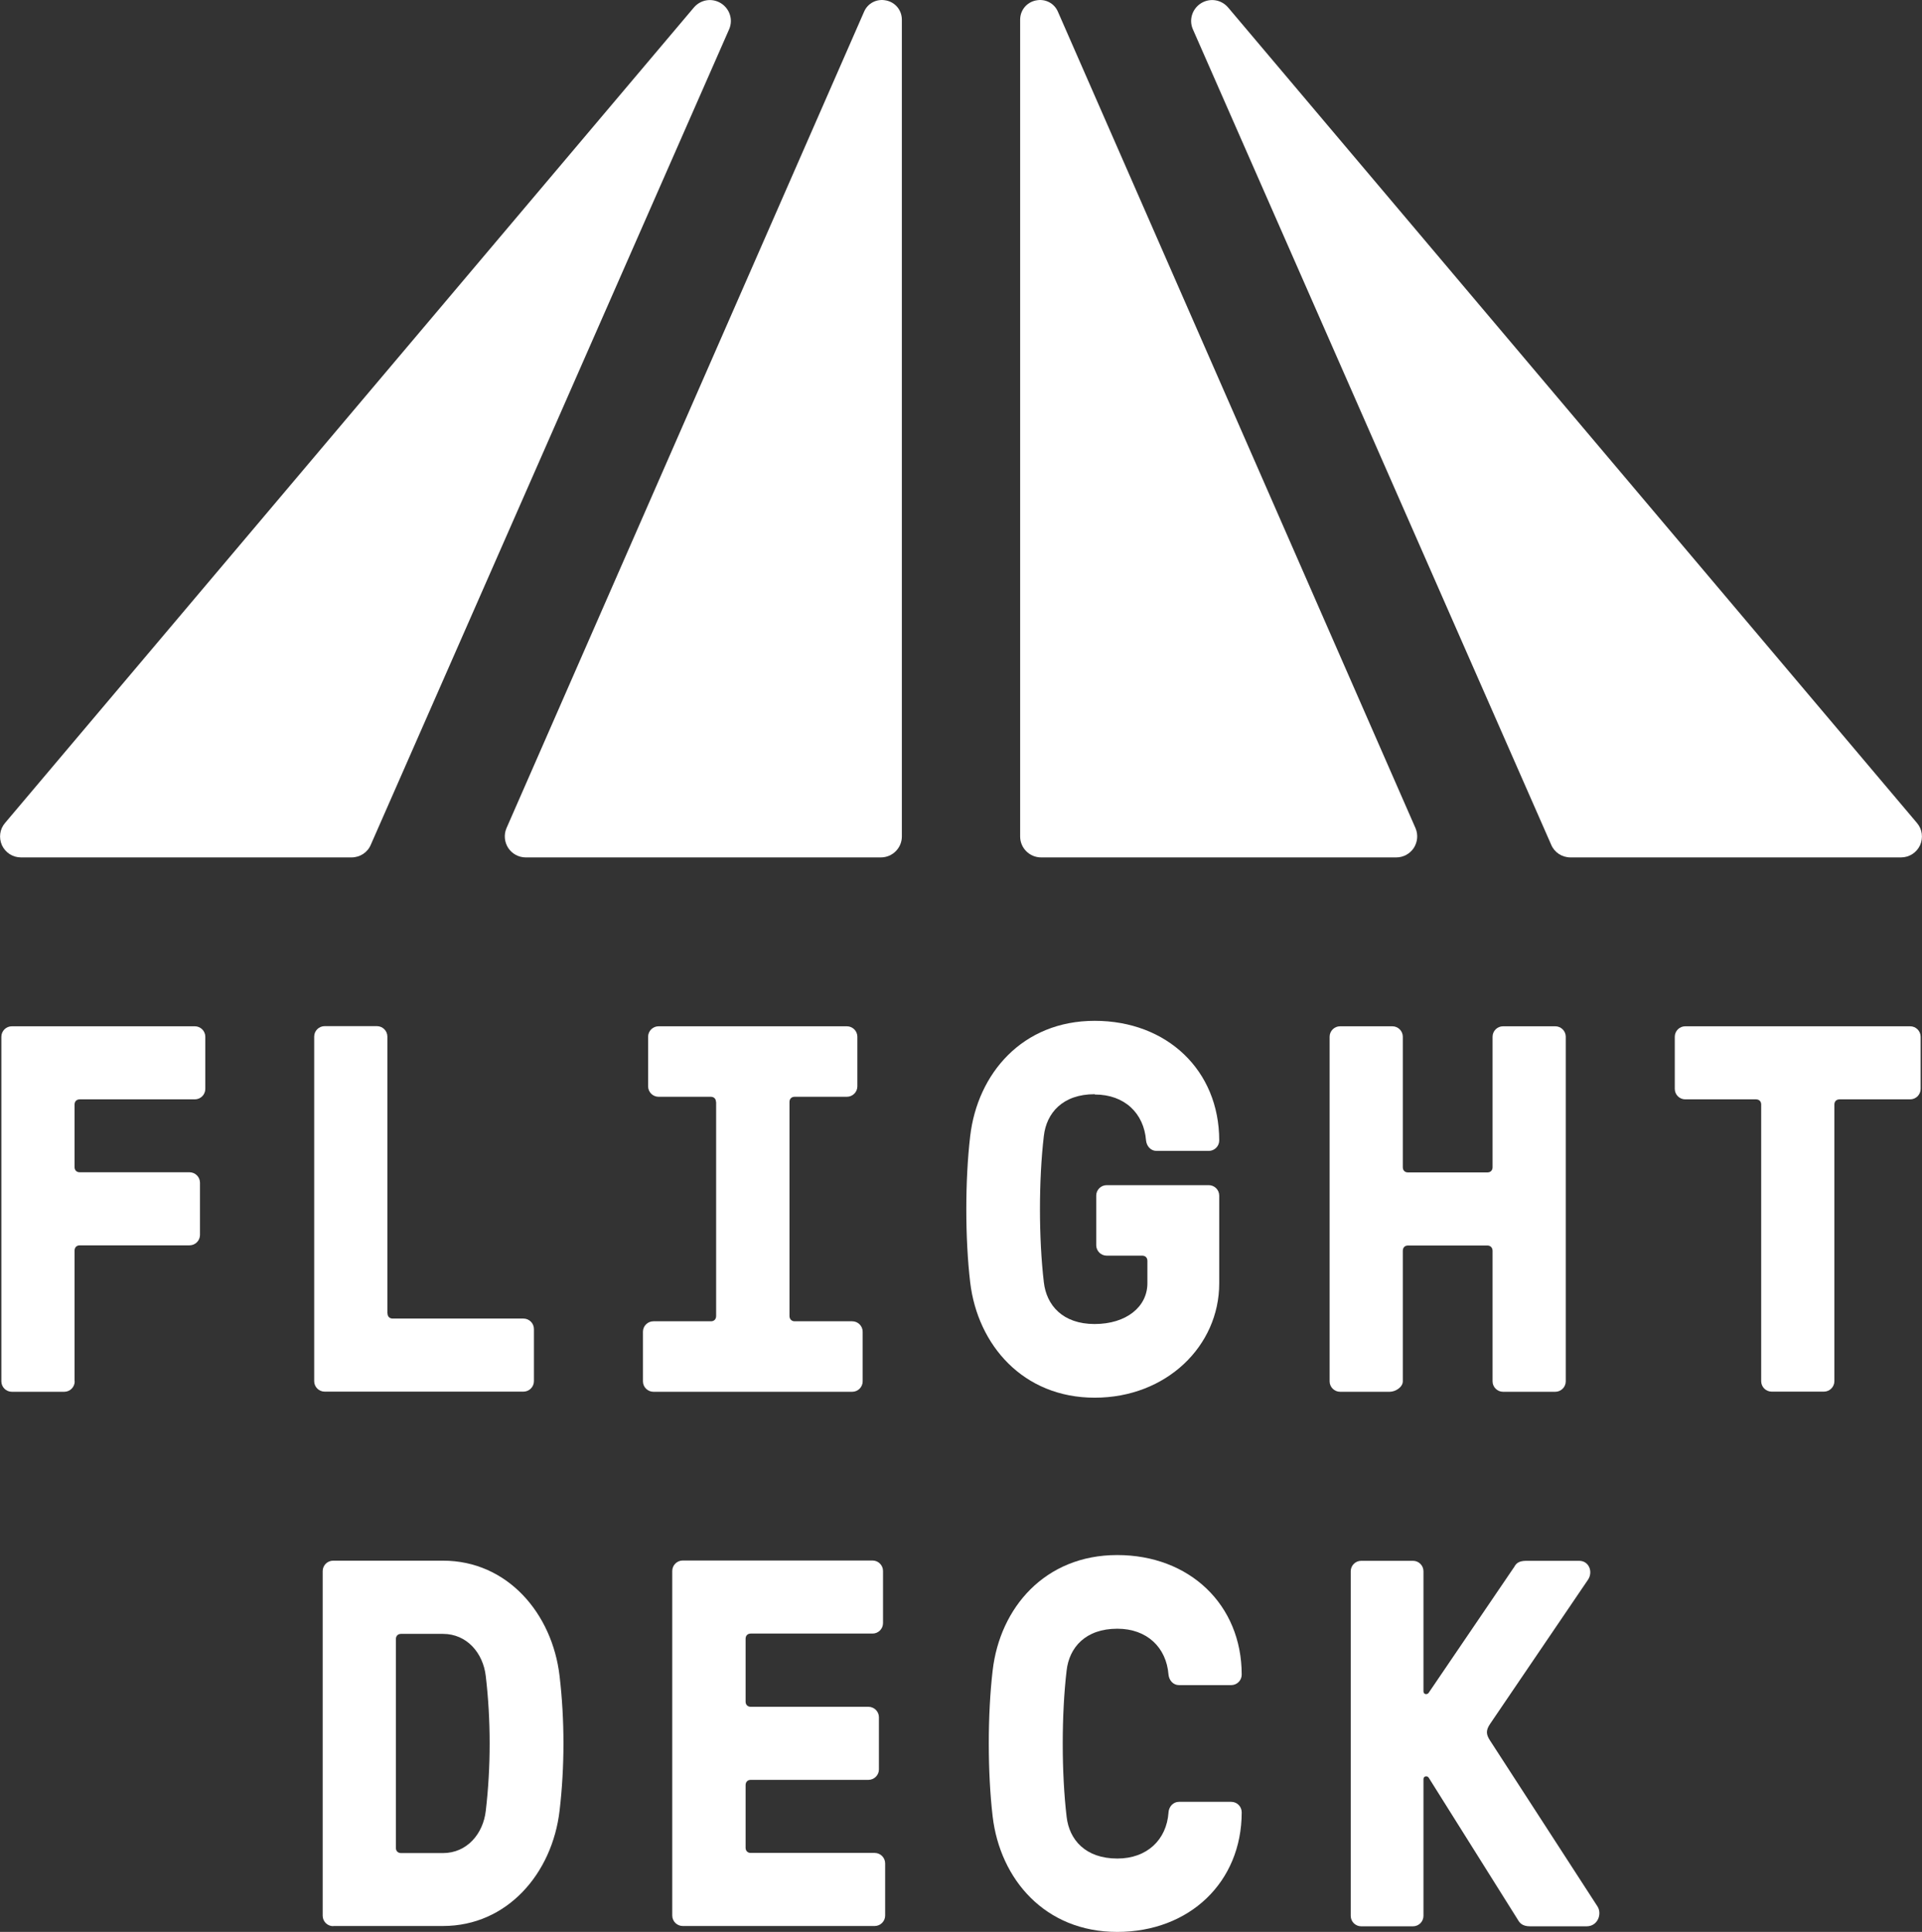
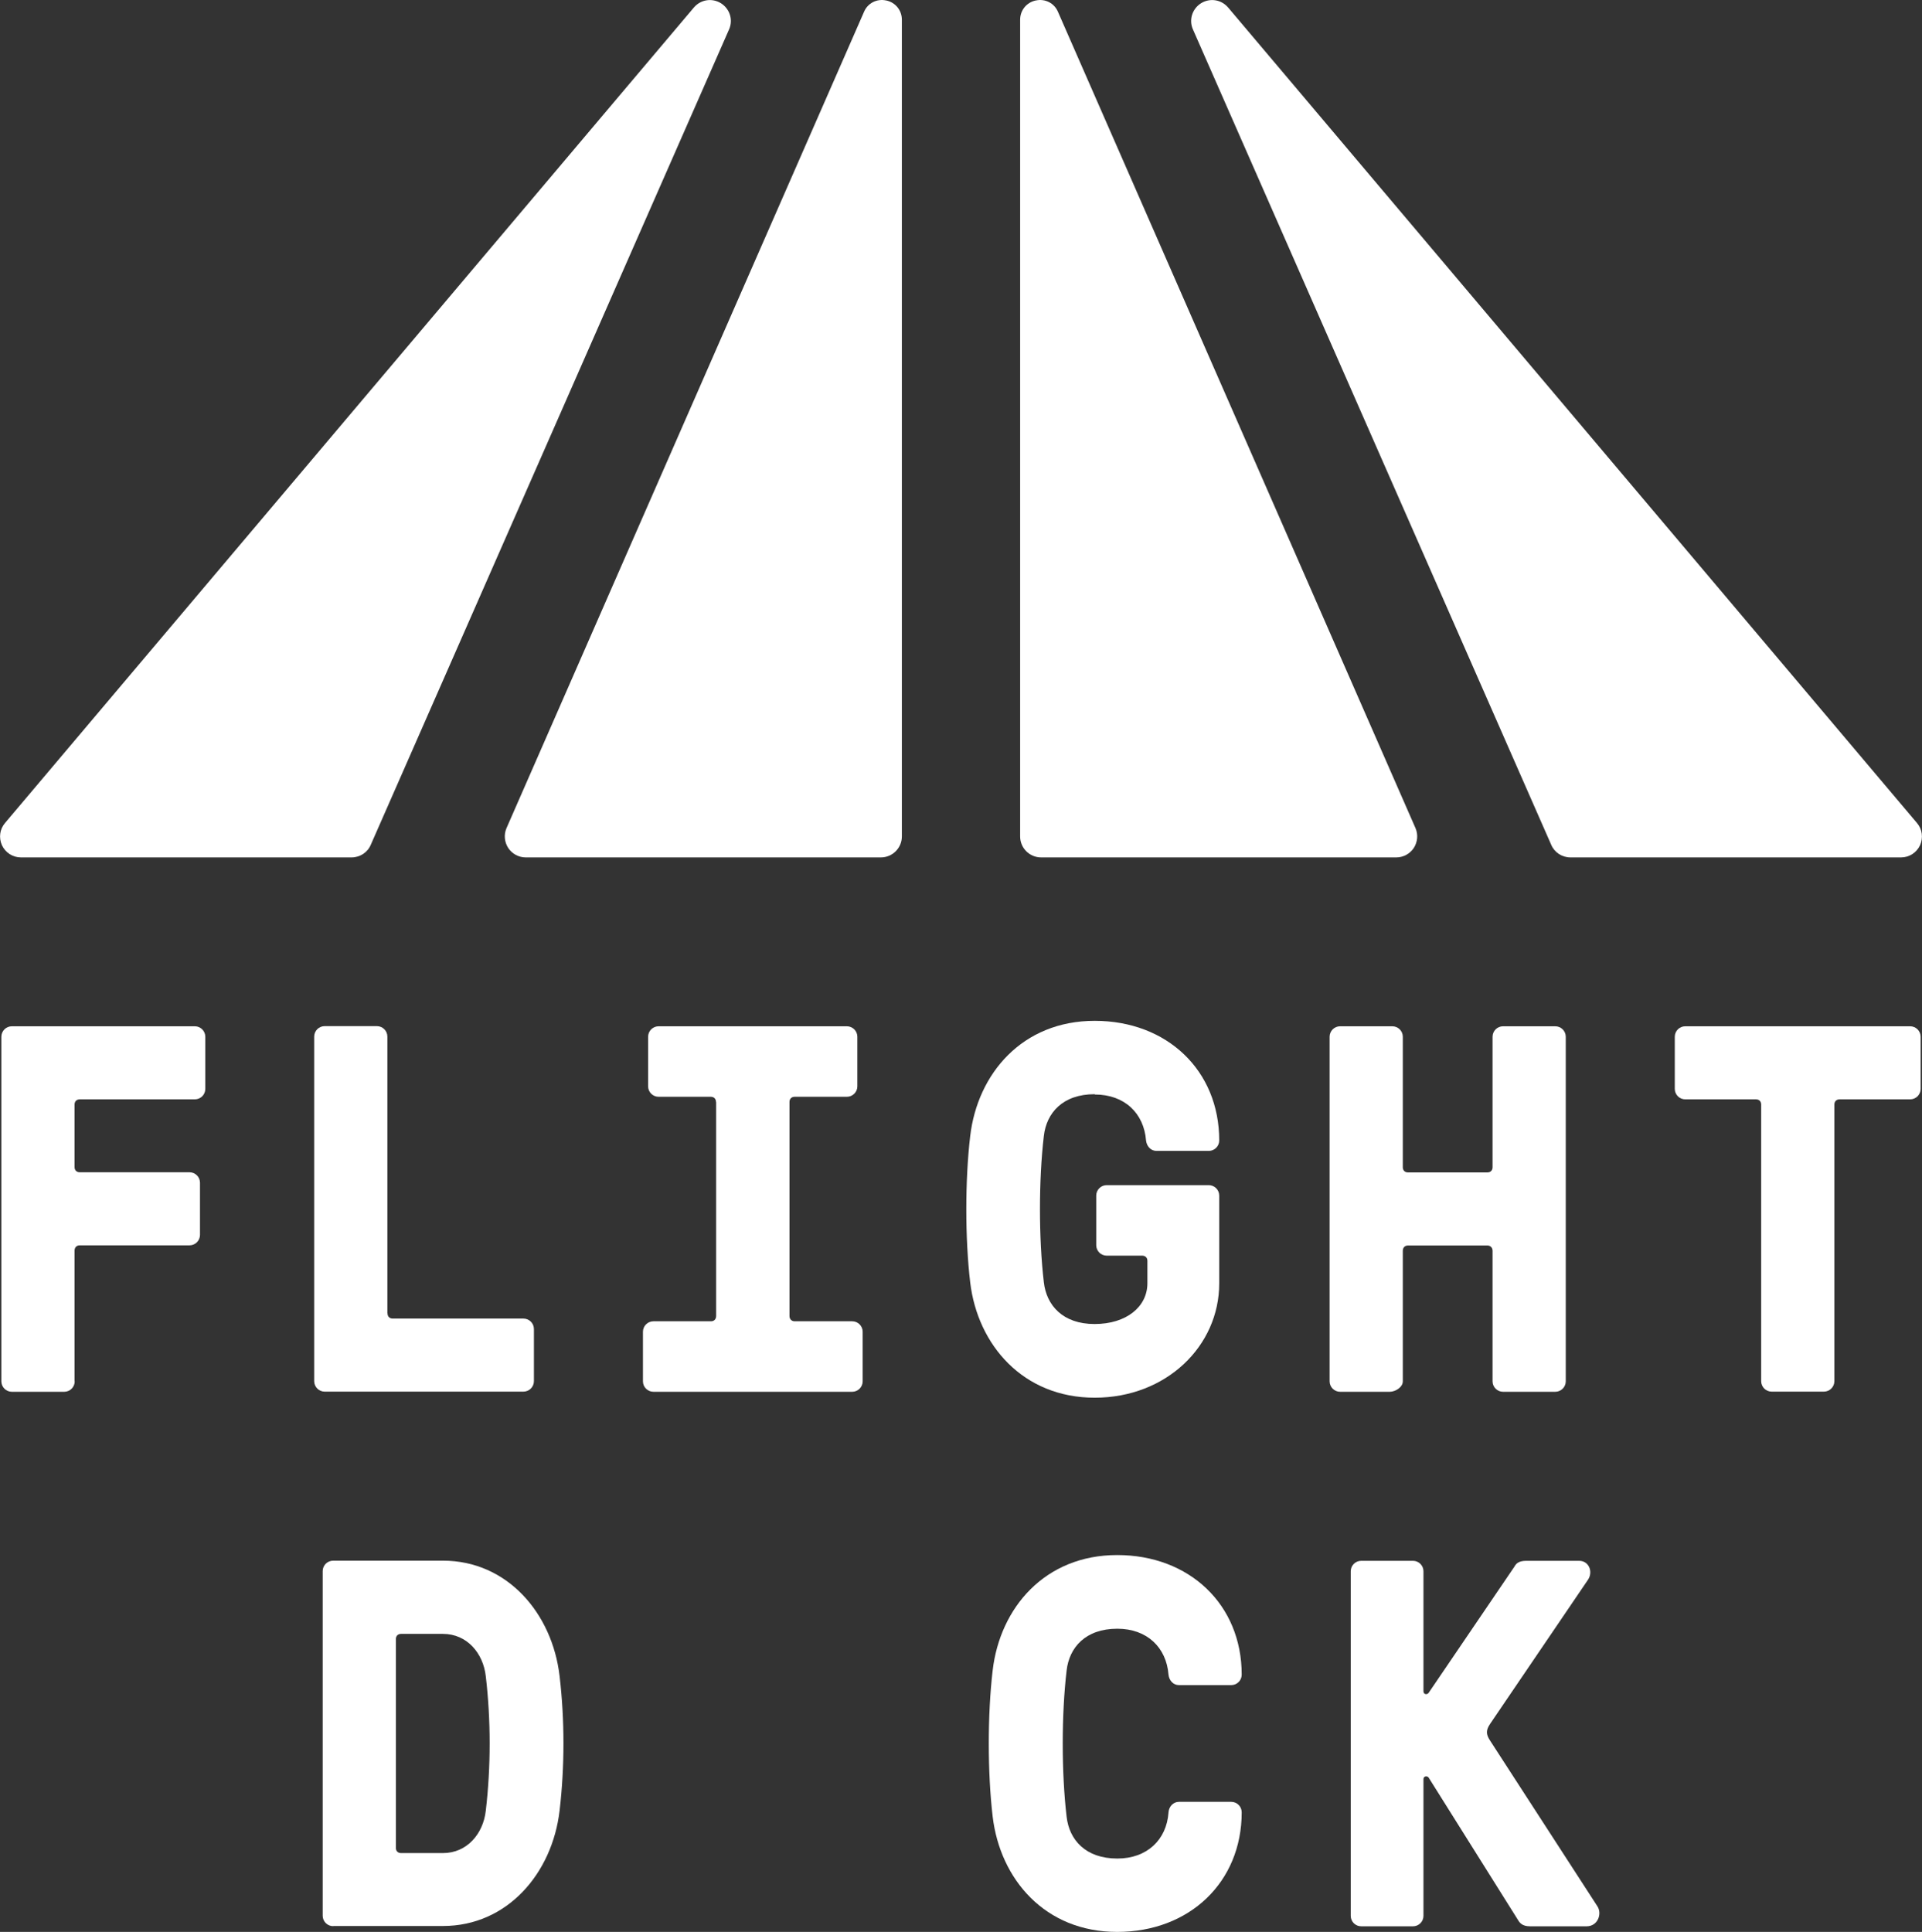
<svg xmlns="http://www.w3.org/2000/svg" width="194" height="195" viewBox="0 0 194 195" fill="none">
  <rect x="0" y="0" width="194" height="195" fill="#333333" stroke="none" />
  <g clip-path="url(#clip0_31_3)">
    <path d="M89.436 0.046C88.501 -0.153 87.581 0.321 87.213 1.193L51.117 83.606C50.841 84.264 50.918 84.999 51.301 85.596C51.7 86.192 52.359 86.544 53.064 86.544H88.915C90.08 86.544 91.03 85.596 91.03 84.433V1.989C91.03 1.04 90.386 0.245 89.451 0.046H89.436Z" fill="white" />
    <path d="M72.76 0.321C71.855 -0.23 70.721 -0.046 70.031 0.765L0.506 83.071C-0.031 83.698 -0.138 84.57 0.199 85.32C0.552 86.07 1.287 86.544 2.115 86.544H35.483C36.341 86.544 37.108 86.039 37.43 85.259L73.603 2.938C74.016 1.974 73.648 0.872 72.76 0.321Z" fill="white" />
    <path d="M104.564 0.046C105.499 -0.153 106.419 0.321 106.787 1.193L142.883 83.606C143.159 84.264 143.082 84.999 142.699 85.596C142.3 86.192 141.641 86.544 140.936 86.544H105.085C103.92 86.544 102.97 85.596 102.97 84.433V1.989C102.97 1.04 103.614 0.245 104.549 0.046H104.564Z" fill="white" />
    <path d="M121.24 0.321C122.145 -0.23 123.279 -0.046 123.969 0.765L193.494 83.071C194.031 83.698 194.138 84.57 193.801 85.32C193.448 86.07 192.712 86.544 191.885 86.544H158.517C157.659 86.544 156.892 86.039 156.57 85.259L120.397 2.938C119.984 1.974 120.351 0.872 121.24 0.321Z" fill="white" />
    <path d="M7.541 139.426C7.541 140.007 7.066 140.481 6.484 140.481H1.196C0.613 140.481 0.138 140.007 0.138 139.426V104.646C0.138 104.064 0.613 103.59 1.196 103.59H19.665C20.248 103.59 20.723 104.064 20.723 104.646V109.909C20.723 110.491 20.248 110.965 19.665 110.965H8.047C7.725 110.965 7.526 111.179 7.526 111.485V117.805C7.526 118.126 7.74 118.325 8.047 118.325H19.129C19.711 118.325 20.186 118.799 20.186 119.381V124.645C20.186 125.226 19.711 125.7 19.129 125.7H8.047C7.725 125.7 7.526 125.915 7.526 126.236V139.41L7.541 139.426Z" fill="white" />
    <path d="M39.116 132.571C39.116 132.892 39.33 133.091 39.637 133.091H52.834C53.416 133.091 53.892 133.565 53.892 134.147V139.41C53.892 139.992 53.416 140.466 52.834 140.466H32.77C32.188 140.466 31.713 139.992 31.713 139.41V104.63C31.713 104.049 32.188 103.575 32.77 103.575H38.043C38.625 103.575 39.1 104.049 39.1 104.63V132.555L39.116 132.571Z" fill="white" />
    <path d="M72.269 111.225C72.269 110.904 72.055 110.705 71.748 110.705H66.475C65.893 110.705 65.418 110.231 65.418 109.649V104.646C65.418 104.064 65.893 103.59 66.475 103.59H85.481C86.064 103.59 86.539 104.064 86.539 104.646V109.649C86.539 110.231 86.064 110.705 85.481 110.705H80.209C79.887 110.705 79.688 110.919 79.688 111.225V132.831C79.688 133.152 79.902 133.366 80.209 133.366H86.018C86.6 133.366 87.075 133.841 87.075 134.422V139.426C87.075 140.007 86.6 140.481 86.018 140.481H65.954C65.372 140.481 64.897 140.007 64.897 139.426V134.422C64.897 133.841 65.372 133.366 65.954 133.366H71.763C72.085 133.366 72.284 133.152 72.284 132.831V111.225H72.269Z" fill="white" />
    <path d="M110.481 110.445C107.262 110.445 105.622 112.342 105.361 114.668C104.84 119.09 104.84 124.996 105.361 129.419C105.622 131.744 107.262 133.642 110.481 133.642C113.699 133.642 115.814 131.897 115.814 129.526V127.261C115.814 126.94 115.6 126.741 115.293 126.741H111.707C111.124 126.741 110.649 126.266 110.649 125.685V120.681C110.649 120.1 111.124 119.626 111.707 119.626H122.007C122.589 119.626 123.064 120.1 123.064 120.681V129.541C123.064 135.86 117.73 141.078 110.496 141.078C103.261 141.078 98.678 135.753 97.927 129.434C97.406 125.012 97.406 119.105 97.927 114.683C98.663 108.364 103.2 103.039 110.496 103.039C117.792 103.039 123.064 108.043 123.064 115.112C123.064 115.693 122.589 116.168 122.007 116.168H116.734C116.152 116.168 115.738 115.693 115.677 115.112C115.462 112.373 113.515 110.476 110.511 110.476L110.481 110.445Z" fill="white" />
    <path d="M141.595 117.82C141.595 118.141 141.81 118.34 142.116 118.34H150.133C150.455 118.34 150.654 118.126 150.654 117.82V104.646C150.654 104.064 151.129 103.59 151.711 103.59H156.984C157.567 103.59 158.042 104.064 158.042 104.646V139.426C158.042 140.007 157.567 140.481 156.984 140.481H151.711C151.129 140.481 150.654 140.007 150.654 139.426V126.251C150.654 125.93 150.439 125.716 150.133 125.716H142.116C141.795 125.716 141.595 125.93 141.595 126.251V139.426C141.595 140.007 140.86 140.481 140.277 140.481H135.265C134.683 140.481 134.207 140.007 134.207 139.426V104.646C134.207 104.064 134.683 103.59 135.265 103.59H140.538C141.12 103.59 141.595 104.064 141.595 104.646V117.82Z" fill="white" />
    <path d="M170.104 110.965C169.522 110.965 169.047 110.491 169.047 109.909V104.646C169.047 104.064 169.522 103.59 170.104 103.59H192.804C193.387 103.59 193.862 104.064 193.862 104.646V109.909C193.862 110.491 193.387 110.965 192.804 110.965H185.677C185.355 110.965 185.156 111.179 185.156 111.485V139.41C185.156 139.992 184.681 140.466 184.098 140.466H178.826C178.243 140.466 177.768 139.992 177.768 139.41V111.485C177.768 111.164 177.554 110.965 177.247 110.965H170.12H170.104Z" fill="white" />
    <path d="M33.629 194.419C33.046 194.419 32.571 193.944 32.571 193.363V158.583C32.571 158.001 33.046 157.527 33.629 157.527H44.71C51.209 157.527 55.746 162.852 56.482 169.171C57.003 173.593 57.003 178.337 56.482 182.759C55.746 189.078 51.209 194.403 44.71 194.403H33.629V194.419ZM44.71 187.043C47.132 187.043 48.772 185.1 49.033 182.774C49.554 178.352 49.554 173.609 49.033 169.187C48.772 166.861 47.132 164.918 44.71 164.918H40.48C40.158 164.918 39.959 165.132 39.959 165.438V186.523C39.959 186.844 40.173 187.043 40.48 187.043H44.71Z" fill="white" />
-     <path d="M75.258 171.757C75.258 172.079 75.473 172.278 75.779 172.278H87.658C88.24 172.278 88.716 172.752 88.716 173.333V178.597C88.716 179.178 88.24 179.653 87.658 179.653H75.779C75.457 179.653 75.258 179.867 75.258 180.188V186.508C75.258 186.829 75.473 187.028 75.779 187.028H88.286C88.869 187.028 89.344 187.502 89.344 188.084V193.347C89.344 193.929 88.869 194.403 88.286 194.403H68.912C68.33 194.403 67.855 193.929 67.855 193.347V158.568C67.855 157.986 68.33 157.512 68.912 157.512H88.072C88.654 157.512 89.129 157.986 89.129 158.568V163.831C89.129 164.413 88.654 164.887 88.072 164.887H75.779C75.457 164.887 75.258 165.101 75.258 165.407V171.727V171.757Z" fill="white" />
    <path d="M117.945 182.927C117.991 182.346 118.42 181.871 119.003 181.871H124.275C124.858 181.871 125.333 182.346 125.333 182.927C125.333 189.981 120.06 195 112.764 195C105.468 195 100.947 189.675 100.196 183.356C99.675 178.934 99.675 173.027 100.196 168.605C100.932 162.286 105.468 156.961 112.764 156.961C120.06 156.961 125.333 161.964 125.333 169.034C125.333 169.615 124.858 170.089 124.275 170.089H119.003C118.42 170.089 118.006 169.615 117.945 169.034C117.73 166.295 115.784 164.397 112.78 164.397C109.561 164.397 107.921 166.295 107.66 168.621C107.139 173.043 107.139 178.949 107.66 183.371C107.921 185.697 109.561 187.594 112.78 187.594C115.784 187.594 117.746 185.697 117.945 182.958V182.927Z" fill="white" />
    <path d="M152.892 158.063C153.045 157.848 153.26 157.542 154.057 157.542H159.391C160.387 157.542 160.816 158.644 160.295 159.44L150.424 173.976C149.949 174.665 149.995 175.078 150.424 175.72L161.245 192.429C161.72 193.164 161.291 194.434 160.142 194.434H154.44C153.643 194.434 153.382 194.067 153.229 193.807L144.201 179.423C144.048 179.209 143.68 179.27 143.68 179.576V193.378C143.68 193.96 143.205 194.434 142.622 194.434H137.396C136.813 194.434 136.338 193.96 136.338 193.378V158.598C136.338 158.017 136.813 157.542 137.396 157.542H142.622C143.205 157.542 143.68 158.017 143.68 158.598V170.717C143.68 171.038 144.048 171.084 144.201 170.87L152.907 158.063H152.892Z" fill="white" />
  </g>
  <defs>
    <clipPath id="clip0_31_3">
      <rect width="194" height="195" fill="white" />
    </clipPath>
  </defs>
</svg>